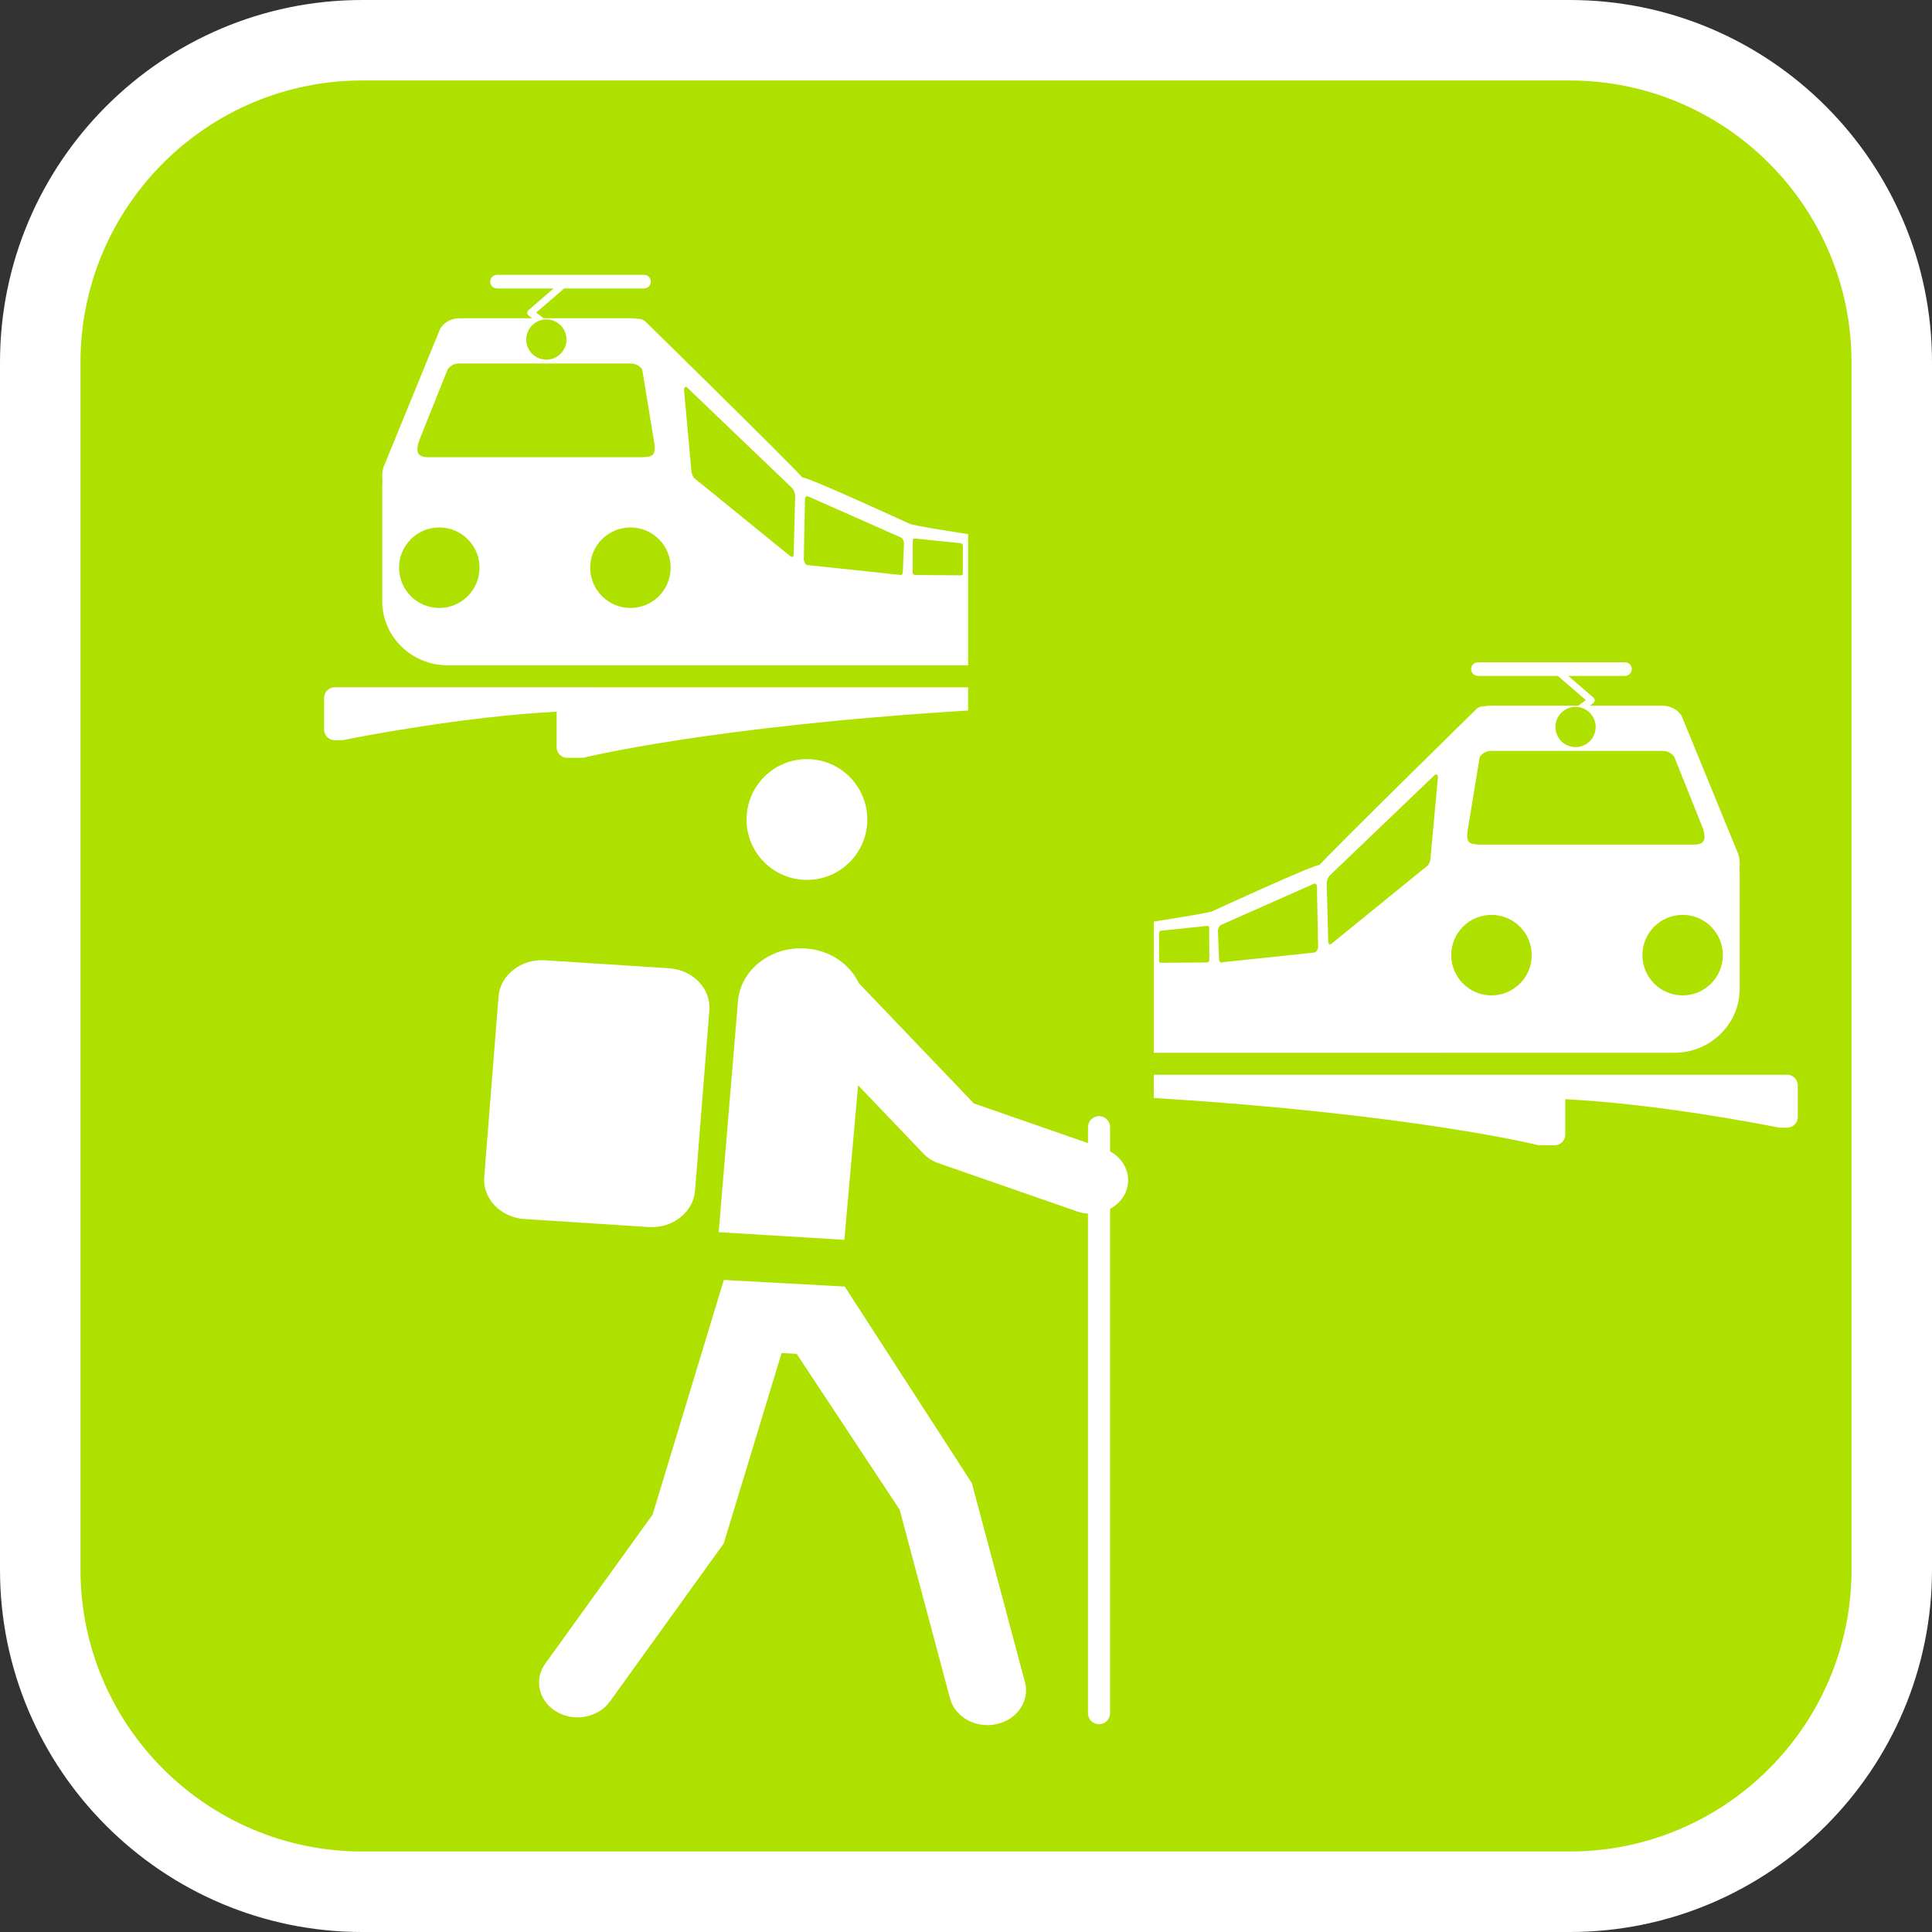
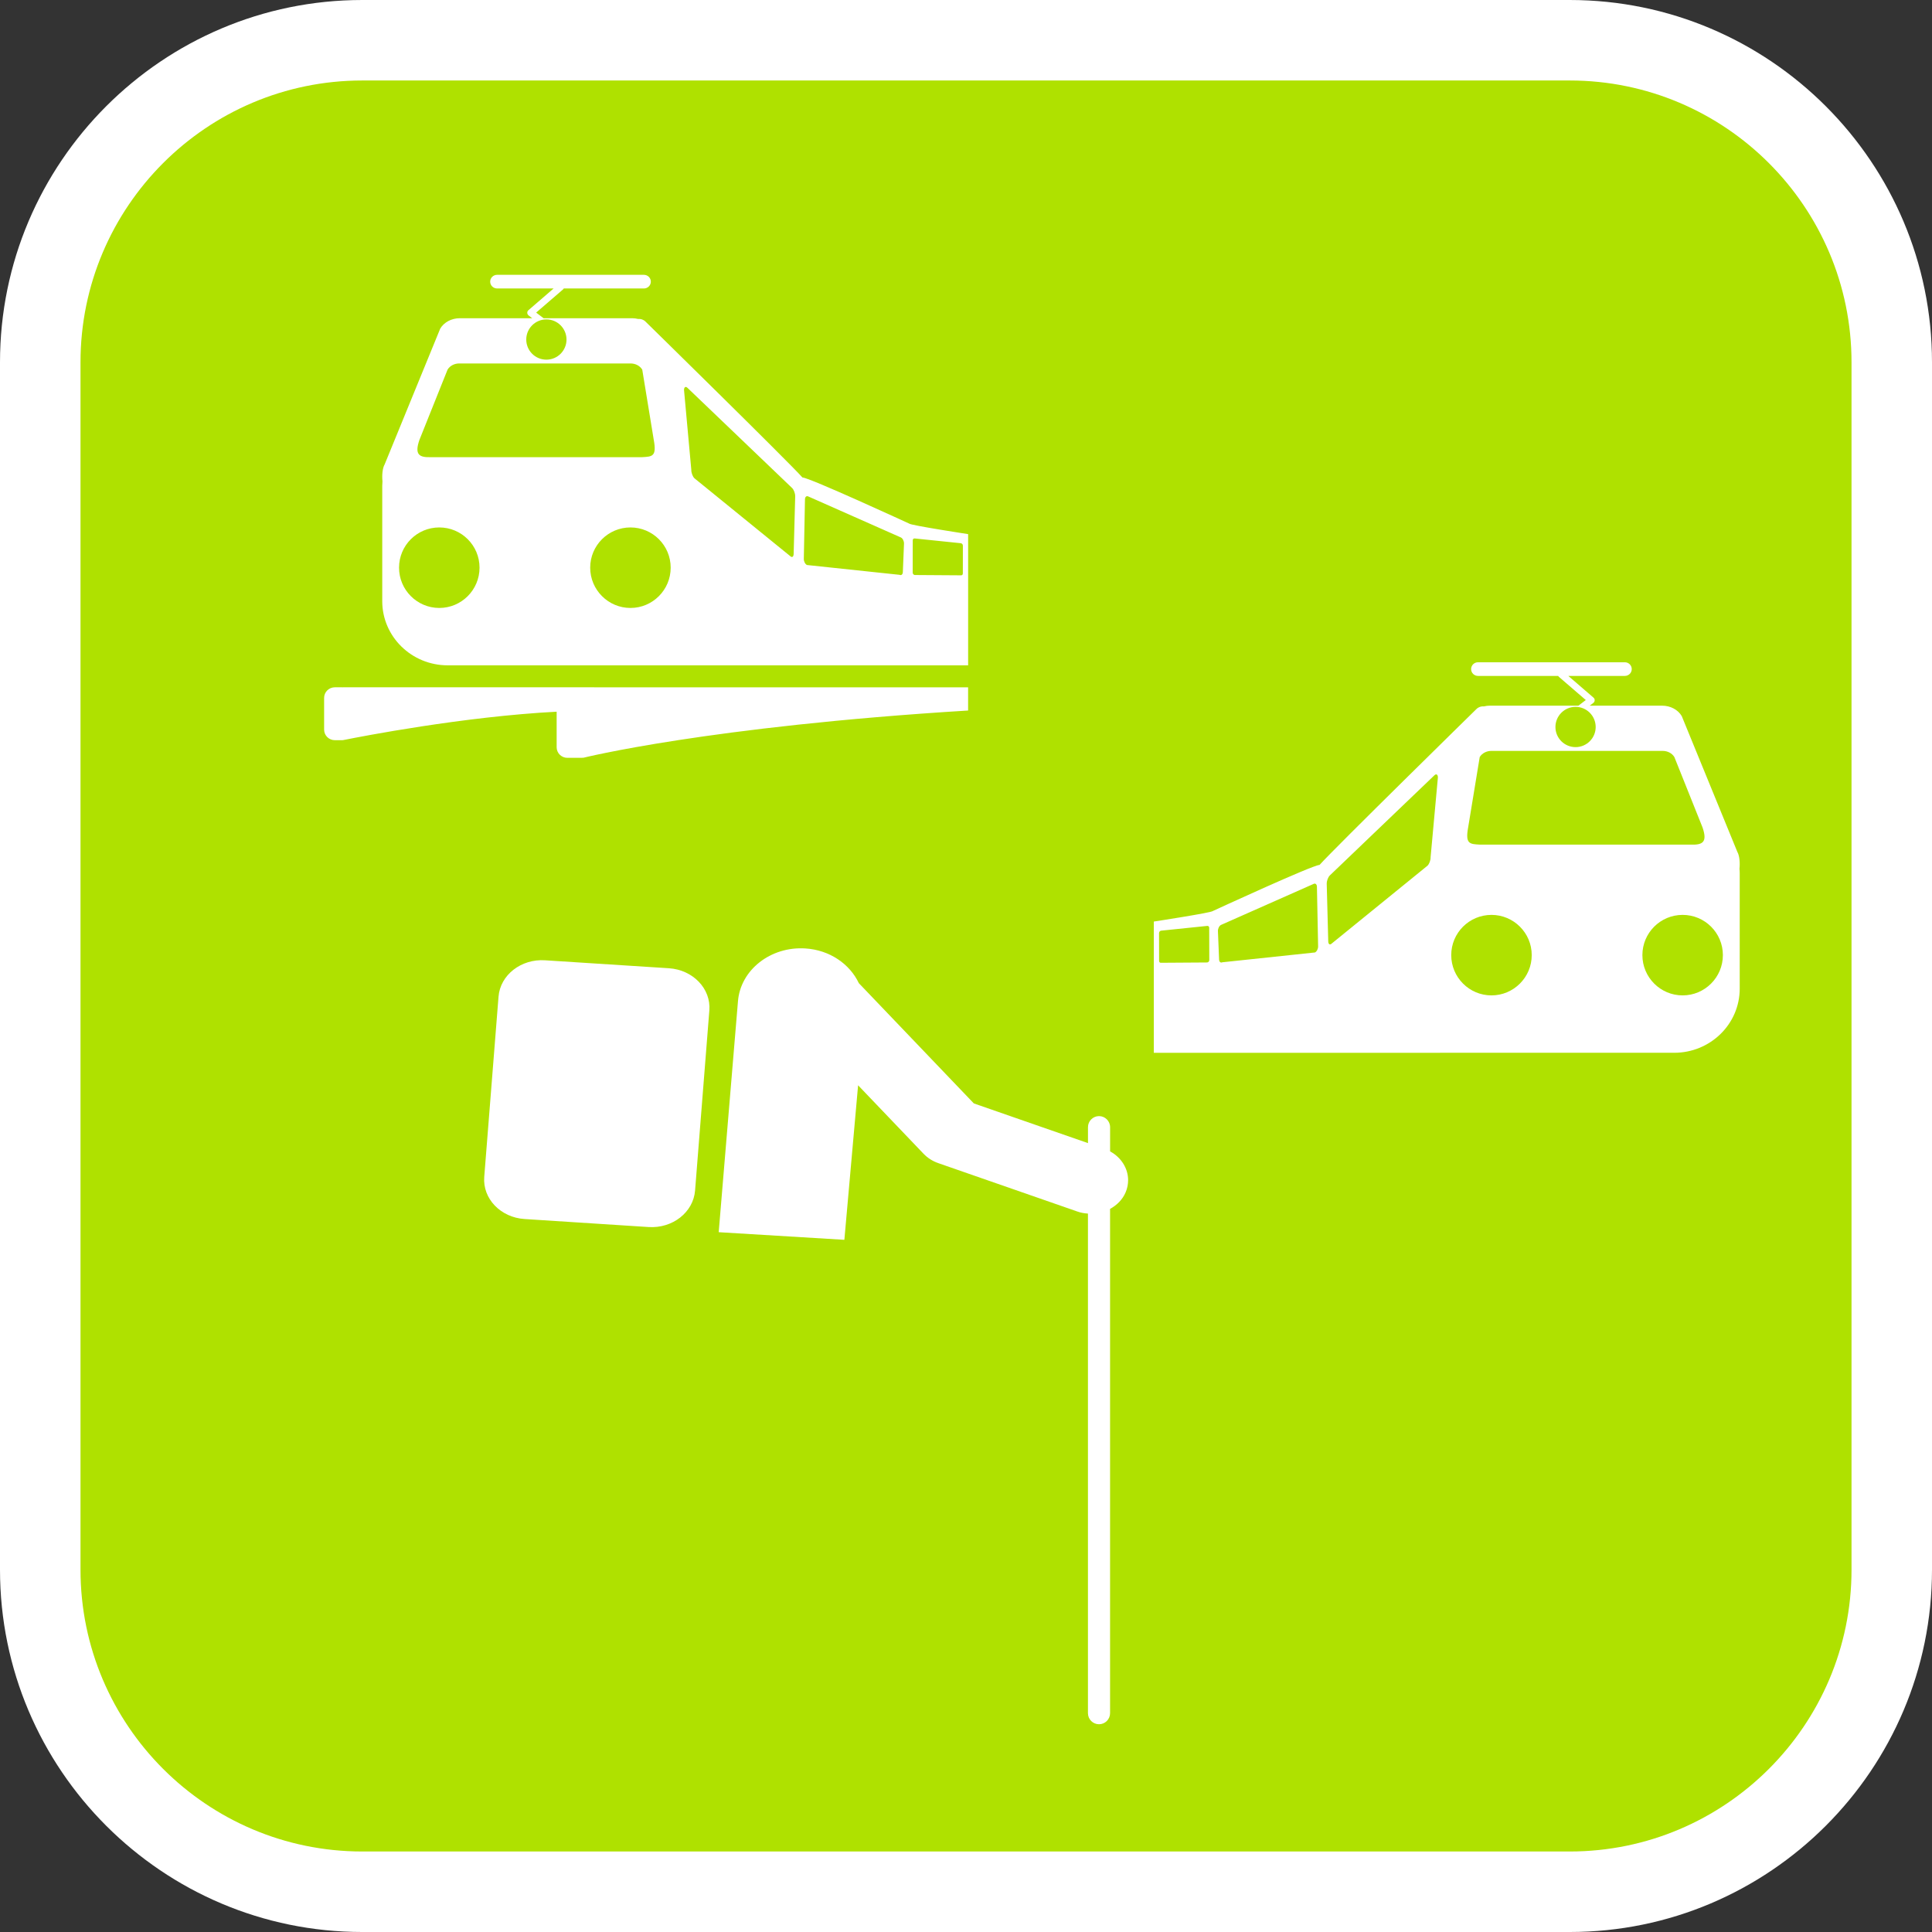
<svg xmlns="http://www.w3.org/2000/svg" version="1.1" id="Calque_1" x="0px" y="0px" width="170.079px" height="170.079px" viewBox="0 0 170.079 170.079" enable-background="new 0 0 170.079 170.079" xml:space="preserve">
  <rect x="0" y="0" width="170.079" height="170.079" fill="#333333" stroke="none" />
  <g>
    <path fill="#FFFFFF" d="M138.189,0H31.89C14.307,0,0,14.305,0,31.89v106.299c0,17.583,14.304,31.89,31.89,31.89h106.299   c17.586,0,31.89-14.304,31.89-31.89V31.89C170.079,14.305,155.775,0,138.189,0z" />
    <path fill="#AFE100" d="M138.189,7.086H31.89c-13.677,0-24.803,11.125-24.803,24.804v106.299c0,13.677,11.124,24.803,24.803,24.803   h106.299c13.677,0,24.805-11.123,24.805-24.803V31.89C162.994,18.213,151.866,7.086,138.189,7.086z" />
  </g>
  <g id="pOp_xAE_icons_1_">
    <g>
-       <path fill="#FFFFFF" d="M65.722,72.15c0-2.941,2.377-5.322,5.313-5.322c2.933,0,5.315,2.38,5.315,5.322    c0,2.937-2.382,5.309-5.315,5.309C68.099,77.458,65.721,75.085,65.722,72.15z" />
-       <path fill="#FFFFFF" d="M90.23,148.083c0.437,1.646-0.683,3.306-2.503,3.699c-1.82,0.398-3.652-0.615-4.093-2.265    c0,0-4.204-15.753-4.433-16.612c-0.458-0.693-7.59-11.482-9.069-13.724c-0.562-0.03-0.667-0.035-1.328-0.069    c-1.107,3.65-5.092,16.766-5.092,16.766l-10.023,13.914c-1.022,1.418-3.125,1.82-4.695,0.893c-1-0.586-1.539-1.564-1.539-2.57    c0-0.574,0.18-1.156,0.554-1.672c0,0,8.899-12.354,9.444-13.111c0.266-0.877,6.268-20.654,6.268-20.654l10.642,0.58l11.191,17.301    L90.23,148.083z" />
      <path fill="#FFFFFF" d="M99.311,103.894c0,0.354-0.07,0.718-0.217,1.065c-0.273,0.642-0.77,1.135-1.372,1.463v44.396    c0,0.537-0.437,0.972-0.974,0.972c-0.535,0-0.973-0.435-0.973-0.972v-43.983c-0.307-0.021-0.613-0.068-0.915-0.176l-12.247-4.261    c-0.504-0.173-0.948-0.454-1.303-0.823L75.54,95.54l-1.208,13.604l-11.063-0.671l1.695-20.312    c0.212-2.771,2.871-4.862,5.932-4.667c2.152,0.135,3.915,1.375,4.708,3.055c3.104,3.244,9.391,9.82,10.126,10.588    c1.028,0.355,7.205,2.504,10.048,3.494v-1.404c0-0.537,0.436-0.973,0.973-0.973c0.535,0,0.974,0.436,0.974,0.973v2.133    C98.717,101.898,99.311,102.872,99.311,103.894z" />
      <path fill="#FFFFFF" d="M57.09,108.019l-10.911-0.705c-2.111-0.136-3.701-1.795-3.55-3.707l1.257-15.862    c0.148-1.912,1.988-3.349,4.098-3.208l10.912,0.701c2.112,0.142,3.703,1.804,3.55,3.71l-1.257,15.861    C61.035,106.722,59.206,108.159,57.09,108.019z" />
    </g>
  </g>
  <g id="pOp_xAE_icons">
    <g>
      <path fill="#FFFFFF" d="M51.333,60.504H30.171v0.008c-0.021-0.002-0.042-0.008-0.063-0.008h-0.63    c-0.521,0-0.945,0.417-0.945,0.932v2.794c0,0.515,0.424,0.931,0.945,0.931h0.63c0.021,0,0.042-0.005,0.063-0.007v0.008    c0,0,0.026-0.006,0.063-0.014c0.043-0.005,0.085-0.015,0.127-0.024c1.393-0.28,10.438-2.045,18.642-2.471v3.129    c0,0.515,0.423,0.932,0.944,0.932h1.259c0.043,0,0.085-0.008,0.126-0.014v0.013c0,0,10.967-2.753,33.893-4.164v-2.044H52.352    L51.333,60.504L51.333,60.504z" />
      <path fill="#FFFFFF" d="M80.041,46.095c0,0-8.83-4.073-9.399-4.06C69.37,40.61,56.82,28.305,56.82,28.305    c-0.188-0.18-0.424-0.248-0.656-0.228c-0.167-0.041-0.339-0.063-0.517-0.063h-7.795l-0.653-0.496l2.367-2.041    c0.028-0.024,0.047-0.054,0.063-0.082h7.057c0.336,0,0.608-0.269,0.608-0.6c0-0.333-0.272-0.602-0.608-0.602H43.761    c-0.336,0-0.609,0.269-0.609,0.602c0,0.331,0.272,0.6,0.609,0.6h4.975l-2.216,1.912c-0.068,0.058-0.107,0.145-0.104,0.234    c0.002,0.09,0.046,0.174,0.118,0.229l0.32,0.244h-6.376c-0.728,0-1.395,0.355-1.725,0.918l-4.892,11.951    c-0.186,0.314-0.247,0.936-0.191,1.491c-0.009,0.13-0.02,0.259-0.02,0.392v10.157c0,3.119,2.582,5.648,5.766,5.648l45.811,0.001    V47.02C85.226,47.02,80.171,46.246,80.041,46.095z M48.099,28.118c0.978,0,1.772,0.795,1.772,1.773s-0.794,1.771-1.772,1.771    c-0.979,0-1.771-0.793-1.771-1.771C46.327,28.913,47.12,28.118,48.099,28.118z M36.92,38.734l2.481-6.197    c0.202-0.333,0.598-0.541,1.027-0.541H55.51c0.432,0,0.825,0.208,1.029,0.543l1.015,6.195c0.268,1.461-0.136,1.461-1.027,1.512    H37.949C36.886,40.286,36.482,40.012,36.92,38.734z M38.671,53.52c-1.954,0-3.542-1.592-3.542-3.547    c0-1.957,1.587-3.541,3.542-3.541c1.958,0,3.544,1.584,3.544,3.541C42.215,51.928,40.629,53.52,38.671,53.52z M55.5,53.52    c-1.953,0-3.544-1.592-3.544-3.547c0-1.957,1.591-3.541,3.544-3.541c1.957,0,3.542,1.584,3.542,3.541    C59.042,51.928,57.457,53.52,55.5,53.52z M69.867,48.765c-0.007,0.259-0.143,0.344-0.304,0.19l-8.427-6.849    c-0.162-0.154-0.287-0.489-0.279-0.748l-0.641-7.028c0.006-0.258,0.141-0.344,0.303-0.188l9.203,8.81    c0.162,0.152,0.287,0.487,0.281,0.746L69.867,48.765z M79.48,50.348c-0.004,0.217-0.135,0.33-0.291,0.255l-8.152-0.864    c-0.156-0.078-0.279-0.315-0.275-0.533l0.102-5.247c0.003-0.217,0.135-0.333,0.291-0.255l8.152,3.61    c0.156,0.075,0.279,0.313,0.275,0.534L79.48,50.348z M84.761,50.49c0,0.102-0.08,0.173-0.178,0.157l-4.059-0.027    c-0.1-0.015-0.178-0.108-0.178-0.211l0.006-2.849c0-0.1,0.078-0.172,0.176-0.158l4.061,0.42c0.098,0.014,0.176,0.107,0.176,0.211    L84.761,50.49z" />
    </g>
    <g>
-       <path fill="#FFFFFF" d="M135.465,94.612h21.162v0.008c0.021-0.002,0.043-0.008,0.063-0.008h0.63c0.521,0,0.944,0.417,0.944,0.932    v2.795c0,0.516-0.426,0.932-0.944,0.932h-0.63c-0.021,0-0.043-0.005-0.063-0.007v0.008c0,0-0.025-0.006-0.063-0.015    c-0.043-0.006-0.086-0.016-0.127-0.023c-1.394-0.279-10.438-2.045-18.644-2.471v3.129c0,0.515-0.424,0.932-0.943,0.932h-1.26    c-0.043,0-0.086-0.008-0.127-0.014v0.013c0,0-10.967-2.753-33.894-4.163v-2.045h32.875L135.465,94.612L135.465,94.612z" />
      <path fill="#FFFFFF" d="M101.573,81.127V92.68l45.811-0.001c3.186,0,5.768-2.529,5.768-5.648V76.874    c0-0.133-0.01-0.262-0.021-0.393c0.059-0.555-0.006-1.176-0.189-1.49l-4.893-11.951c-0.33-0.563-0.998-0.918-1.726-0.918h-6.376    l0.32-0.244c0.07-0.055,0.115-0.139,0.117-0.229c0.004-0.09-0.035-0.177-0.104-0.234l-2.217-1.912h4.976    c0.336,0,0.608-0.269,0.608-0.6c0-0.333-0.272-0.602-0.608-0.602h-12.926c-0.337,0-0.607,0.269-0.607,0.602    c0,0.331,0.271,0.6,0.607,0.6h7.059c0.017,0.028,0.035,0.058,0.063,0.082l2.367,2.041l-0.651,0.496h-7.796    c-0.178,0-0.352,0.022-0.518,0.063c-0.232-0.021-0.47,0.048-0.656,0.228c0,0-12.549,12.305-13.819,13.73    c-0.57-0.014-9.4,4.06-9.4,4.06C106.627,80.354,101.573,81.127,101.573,81.127z M140.472,64c0,0.978-0.792,1.771-1.771,1.771    c-0.979,0-1.772-0.793-1.772-1.771c0-0.979,0.795-1.773,1.772-1.773C139.68,62.226,140.472,63.021,140.472,64z M148.85,74.354    h-18.578c-0.891-0.051-1.295-0.051-1.027-1.512l1.018-6.195c0.201-0.335,0.598-0.543,1.027-0.543h15.082    c0.432,0,0.824,0.208,1.027,0.541l2.48,6.197C150.317,74.12,149.913,74.394,148.85,74.354z M144.584,84.081    c0-1.957,1.586-3.541,3.543-3.541c1.955,0,3.543,1.584,3.543,3.541c0,1.955-1.588,3.546-3.543,3.546    C146.17,87.627,144.584,86.036,144.584,84.081z M127.756,84.081c0-1.957,1.586-3.541,3.543-3.541c1.953,0,3.543,1.584,3.543,3.541    c0,1.955-1.59,3.546-3.543,3.546C129.342,87.627,127.756,86.036,127.756,84.081z M116.795,77.805    c-0.006-0.26,0.119-0.594,0.281-0.746l9.201-8.81c0.162-0.155,0.299-0.069,0.305,0.188l-0.643,7.028    c0.01,0.259-0.115,0.594-0.277,0.748l-8.428,6.849c-0.16,0.153-0.297,0.068-0.305-0.19L116.795,77.805z M107.217,81.956    c-0.004-0.221,0.119-0.459,0.275-0.534l8.15-3.61c0.154-0.078,0.289,0.038,0.291,0.255l0.104,5.247    c0.004,0.218-0.119,0.455-0.275,0.533l-8.152,0.864c-0.156,0.075-0.287-0.038-0.291-0.255L107.217,81.956z M102.034,82.141    c0-0.104,0.078-0.197,0.176-0.211l4.063-0.42c0.1-0.014,0.176,0.059,0.176,0.158l0.008,2.849c0,0.103-0.078,0.196-0.18,0.211    l-4.061,0.027c-0.098,0.016-0.178-0.056-0.178-0.157L102.034,82.141z" />
    </g>
  </g>
</svg>